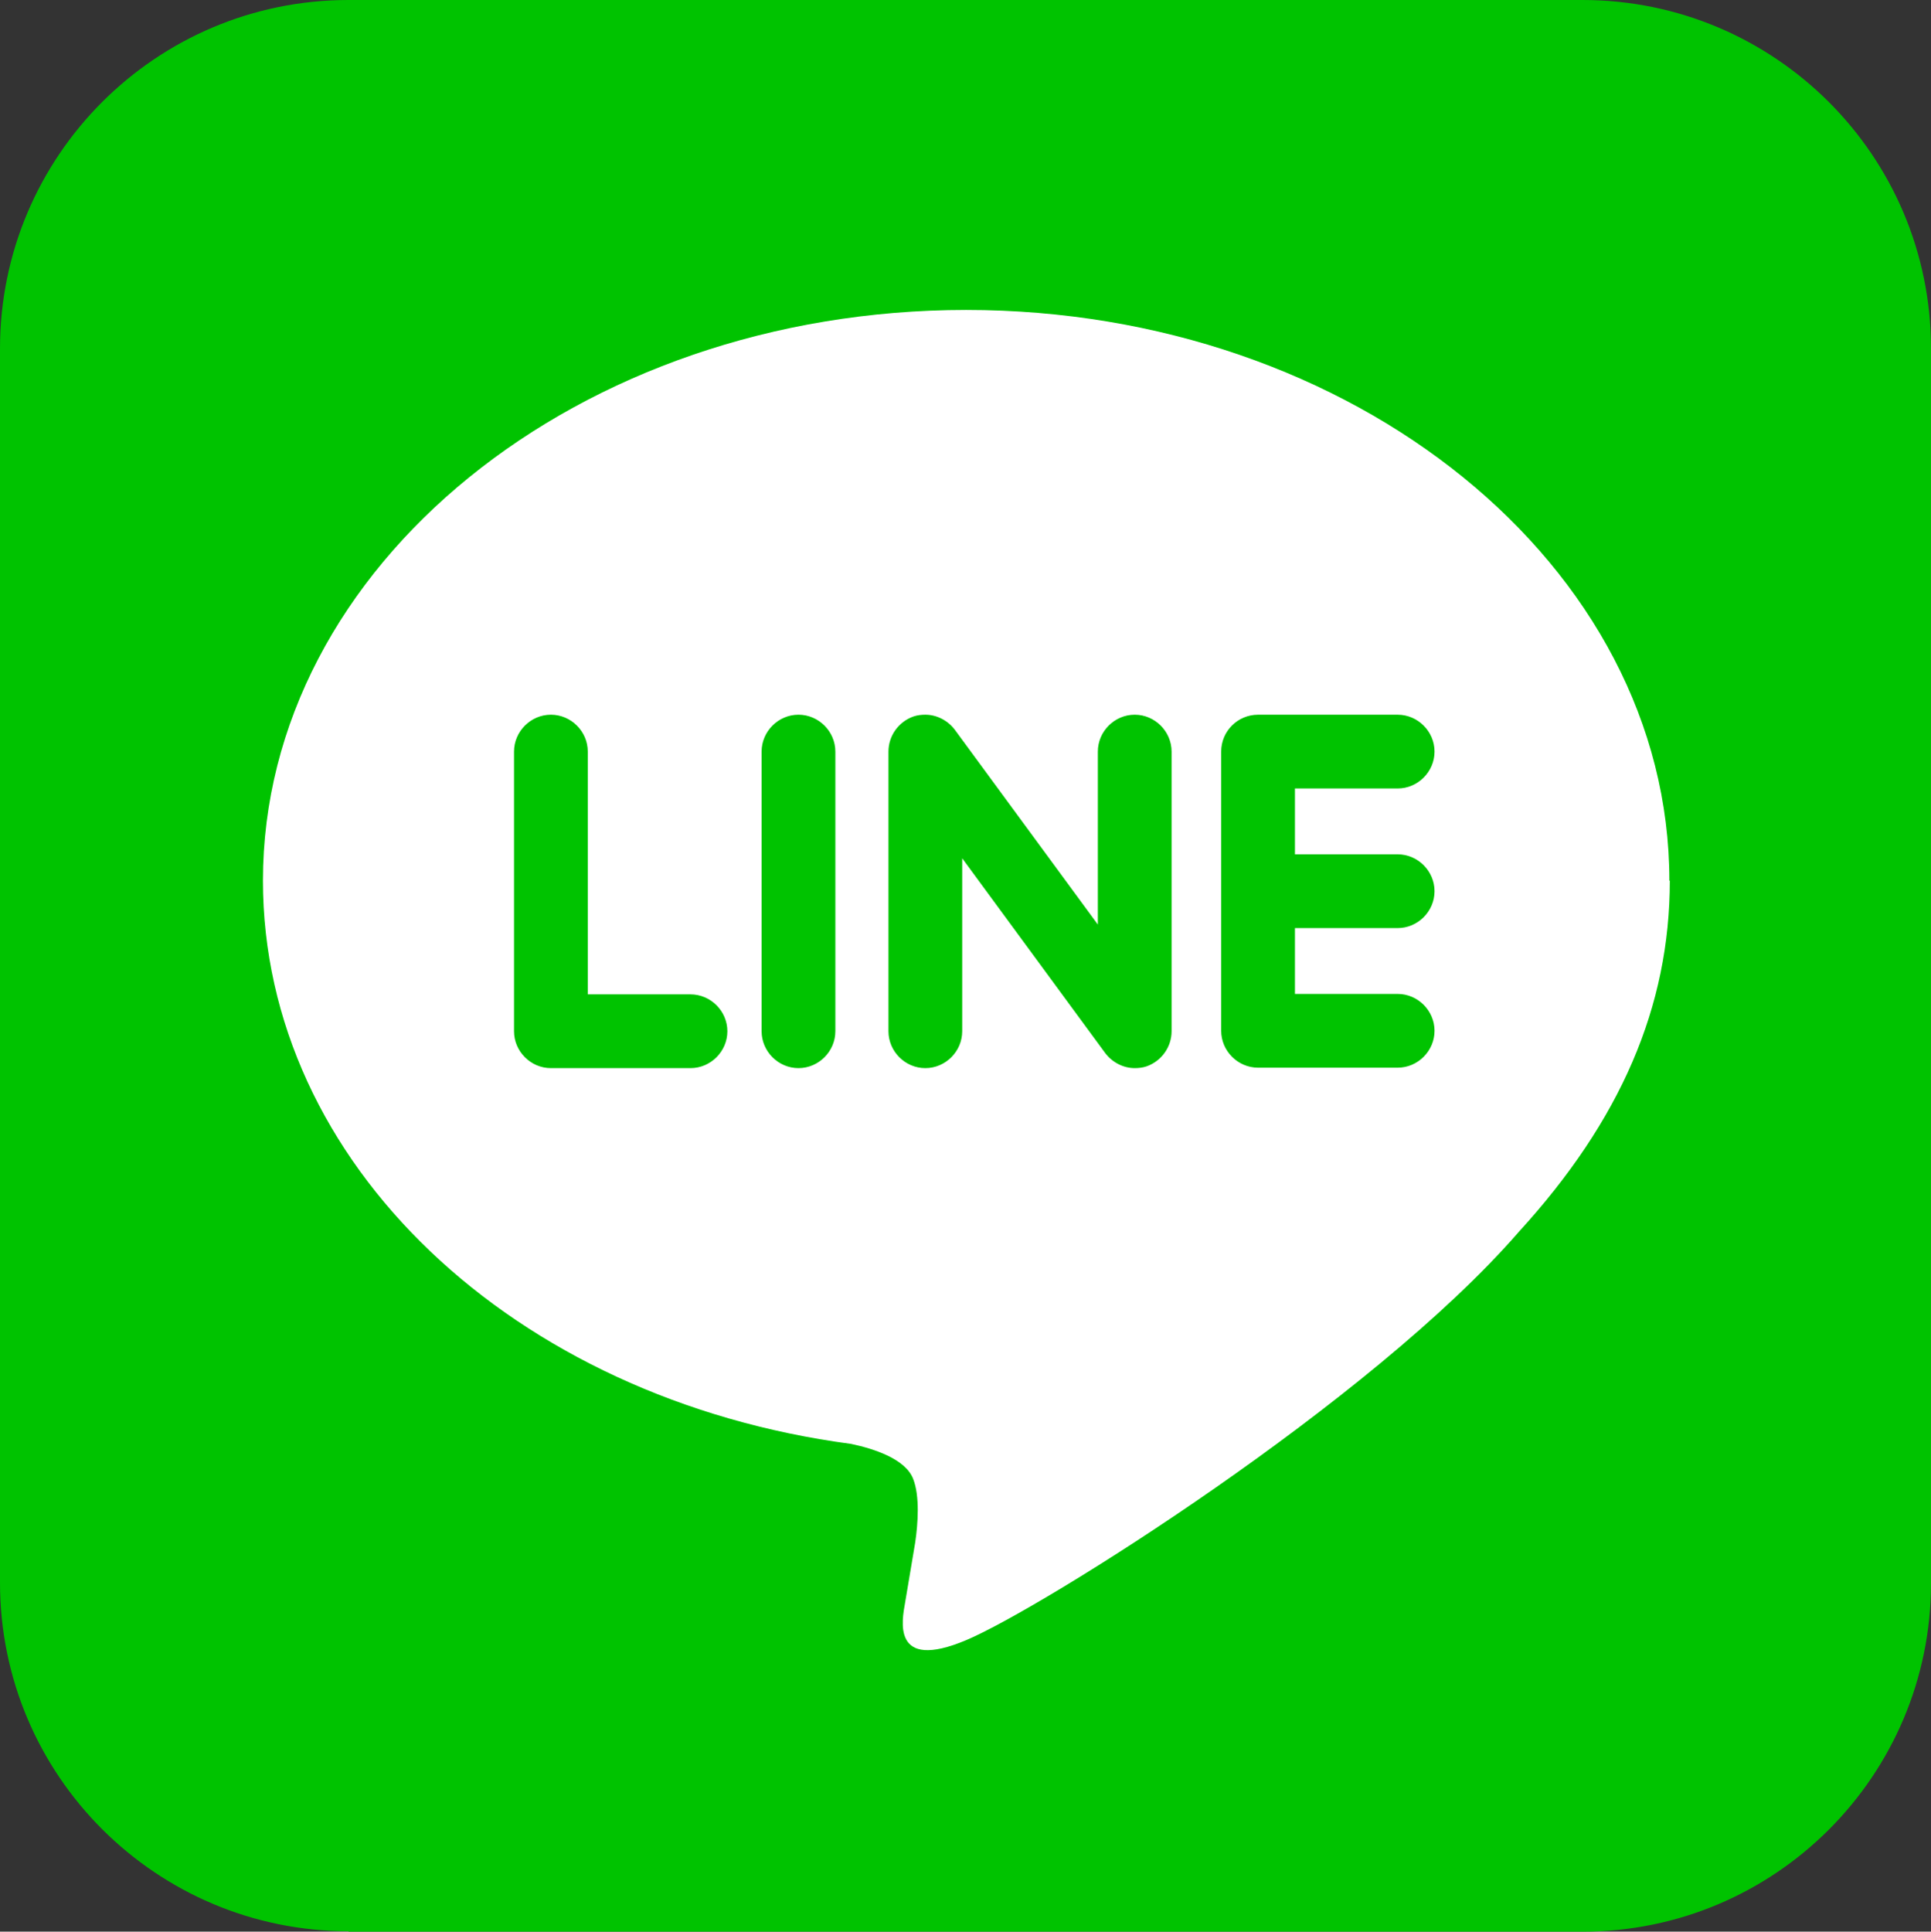
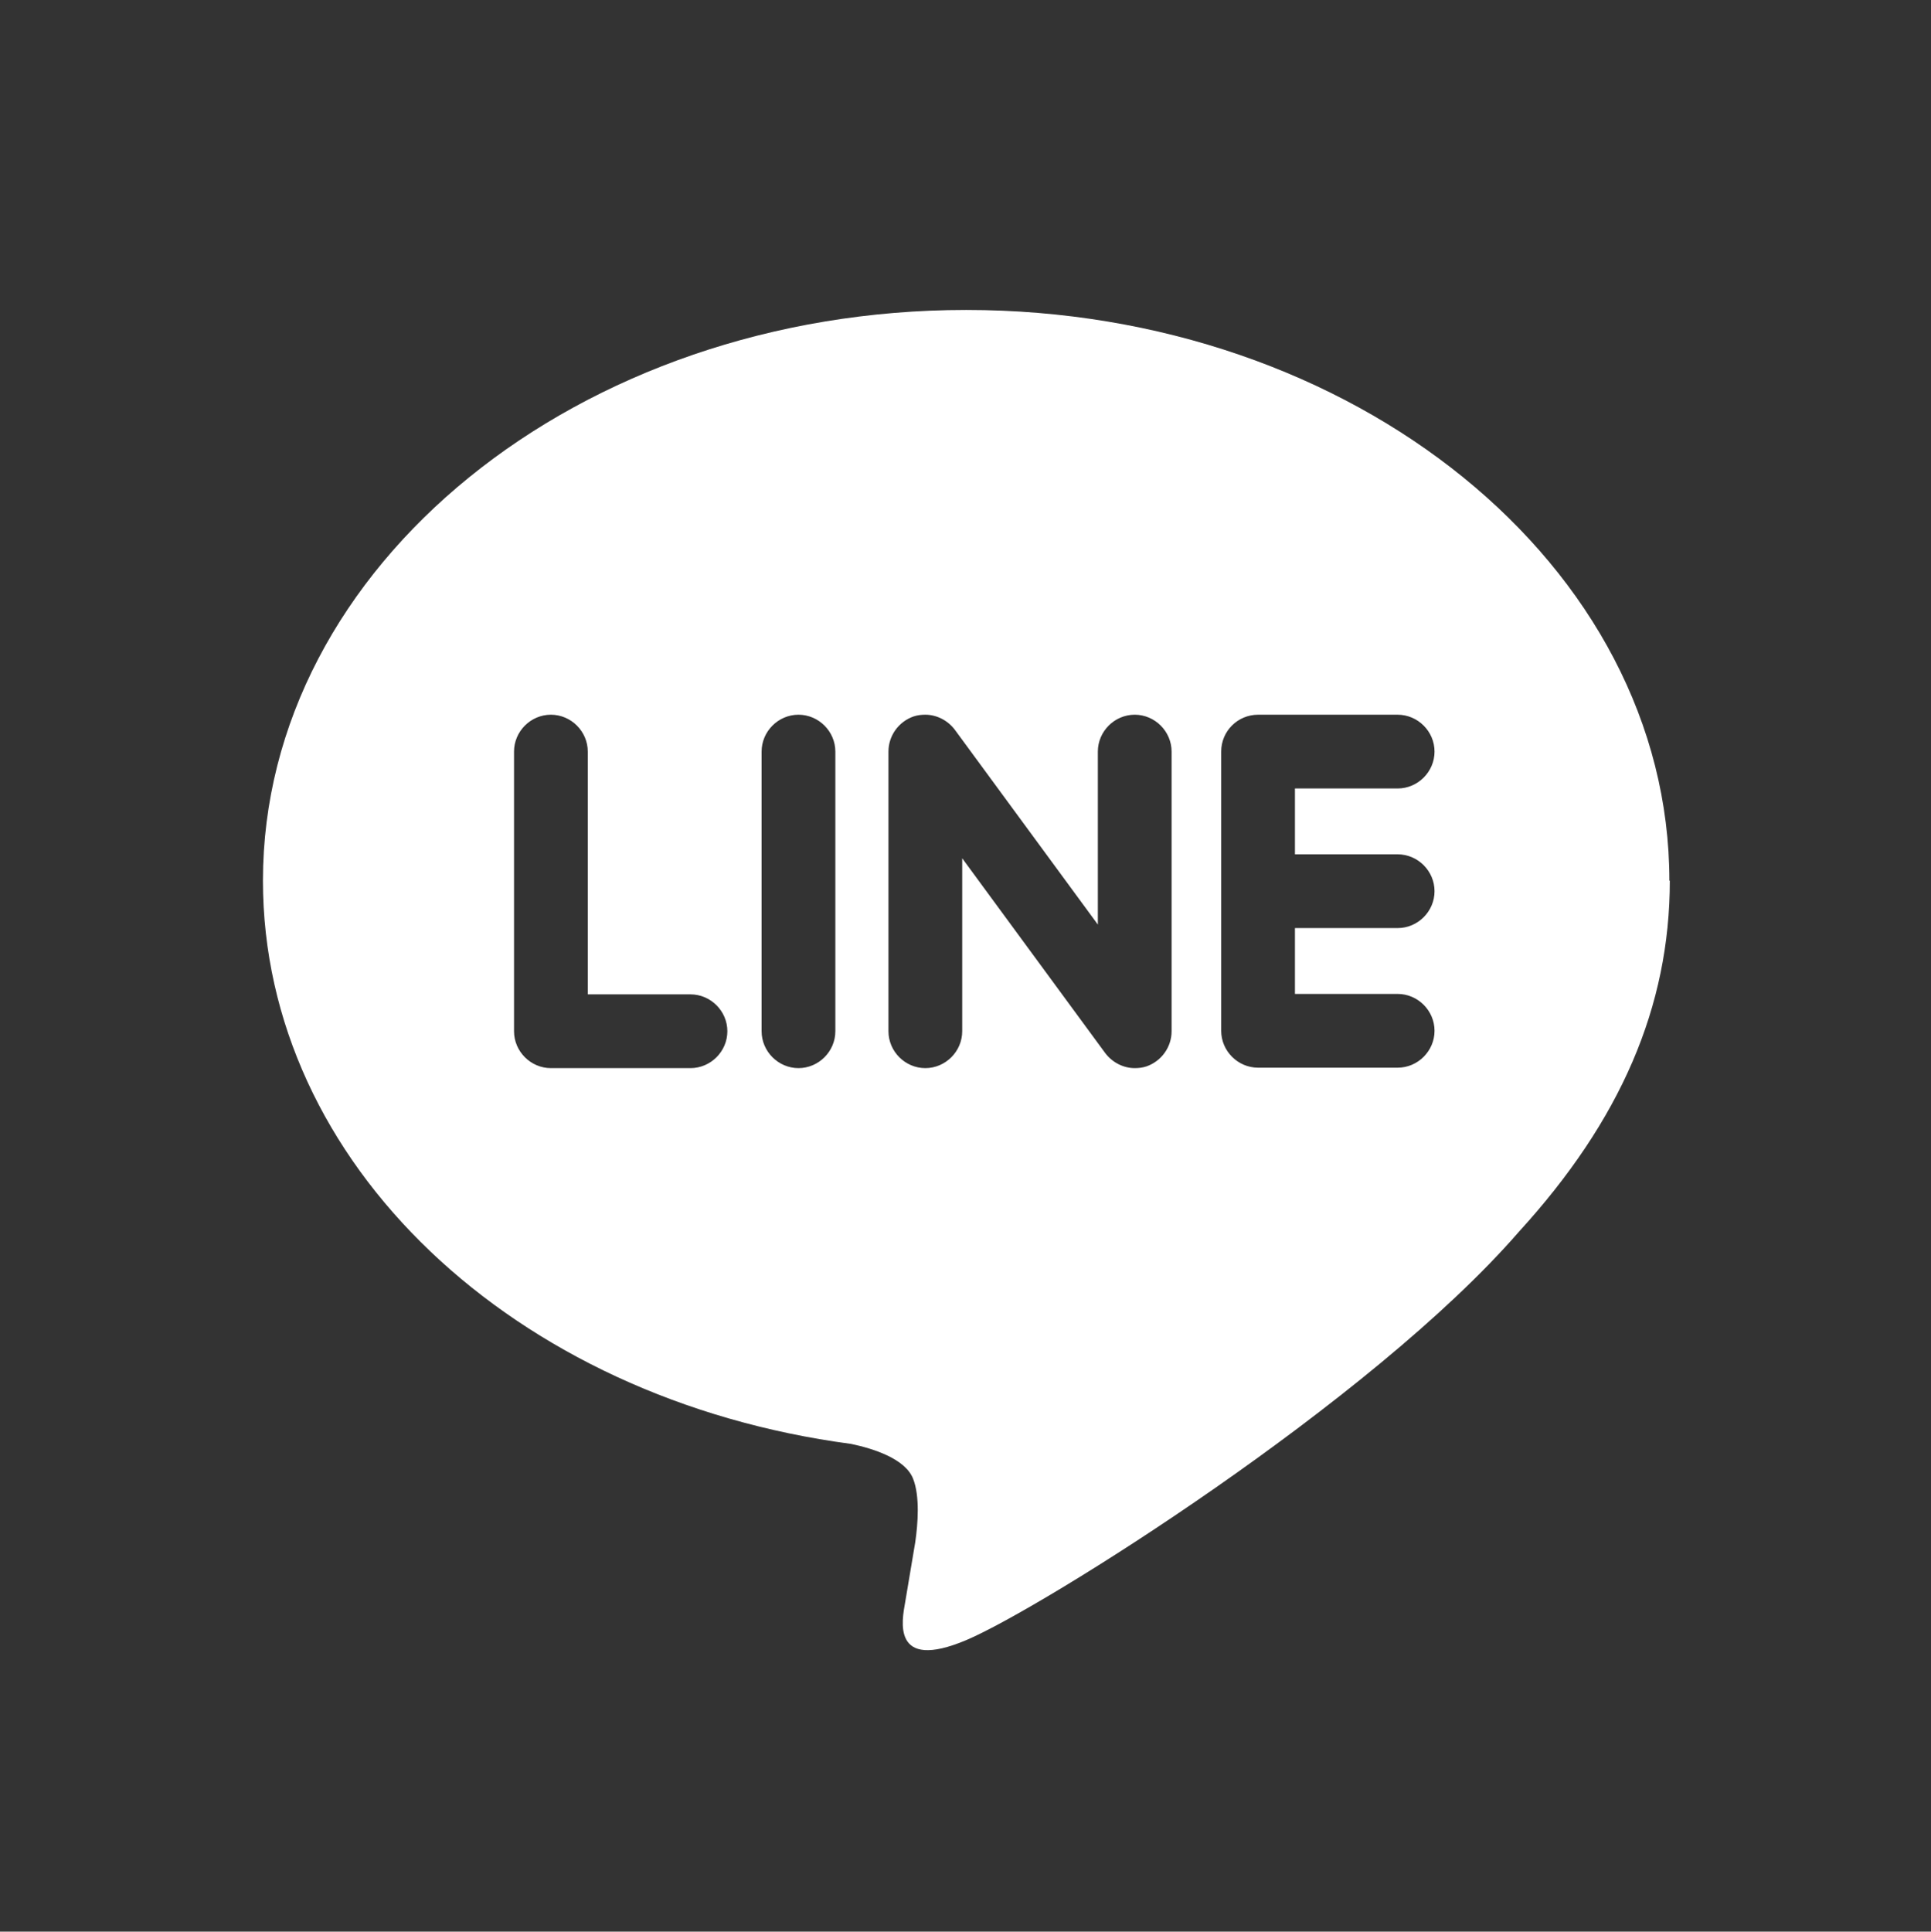
<svg xmlns="http://www.w3.org/2000/svg" id="_レイヤー_2" data-name="レイヤー 2" viewBox="0 0 43.99 44">
  <rect x="0" y="0" width="43.99" height="44" fill="#333333" stroke="none" />
  <defs>
    <style>
      .cls-1 {
        fill: #fff;
      }

      .cls-2 {
        fill: #00c300;
      }
    </style>
  </defs>
  <g id="_レイヤー_1-2" data-name="レイヤー 1">
    <g>
-       <path class="cls-2" d="M7.94,44h28.11c4.39,0,7.94-3.56,7.94-7.94V7.94c0-4.39-3.56-7.94-7.94-7.94H7.94C3.55,0,0,3.56,0,7.94v28.11c0,4.39,3.56,7.94,7.94,7.94h0Z" />
      <path class="cls-1" d="M38.03,20.06c0-7.17-7.19-13-16.02-13S5.99,12.89,5.99,20.06c0,6.43,5.7,11.81,13.4,12.83.52.11,1.23.34,1.41.79.16.4.11,1.04.05,1.45,0,0-.19,1.13-.23,1.37-.07.4-.32,1.58,1.39.86,1.71-.72,9.23-5.43,12.59-9.3,2.32-2.54,3.44-5.13,3.44-8h-.01ZM15.73,24.33h-3.18c-.46,0-.84-.38-.84-.84v-6.37c0-.46.38-.84.84-.84s.84.38.84.84v5.53h2.34c.46,0,.84.38.84.84s-.38.84-.84.84ZM19.03,23.49c0,.46-.38.84-.84.84s-.84-.38-.84-.84v-6.37c0-.46.38-.84.84-.84s.84.38.84.84v6.37ZM26.69,23.49c0,.36-.23.68-.57.8-.09.03-.18.04-.27.04-.26,0-.51-.13-.67-.34l-3.26-4.44v3.94c0,.46-.38.84-.84.84s-.84-.38-.84-.84v-6.37c0-.36.23-.68.57-.8.09-.03.18-.04.27-.04.26,0,.51.13.67.34l3.26,4.44v-3.94c0-.46.38-.84.84-.84s.84.38.84.84v6.37ZM31.84,19.46c.46,0,.84.38.84.84s-.38.84-.84.84h-2.34v1.5h2.34c.46,0,.84.38.84.84s-.38.84-.84.84h-3.18c-.46,0-.84-.38-.84-.84v-6.36c0-.47.38-.84.84-.84h3.18c.46,0,.84.38.84.84s-.38.84-.84.84h-2.34v1.5h2.34Z" />
    </g>
  </g>
</svg>